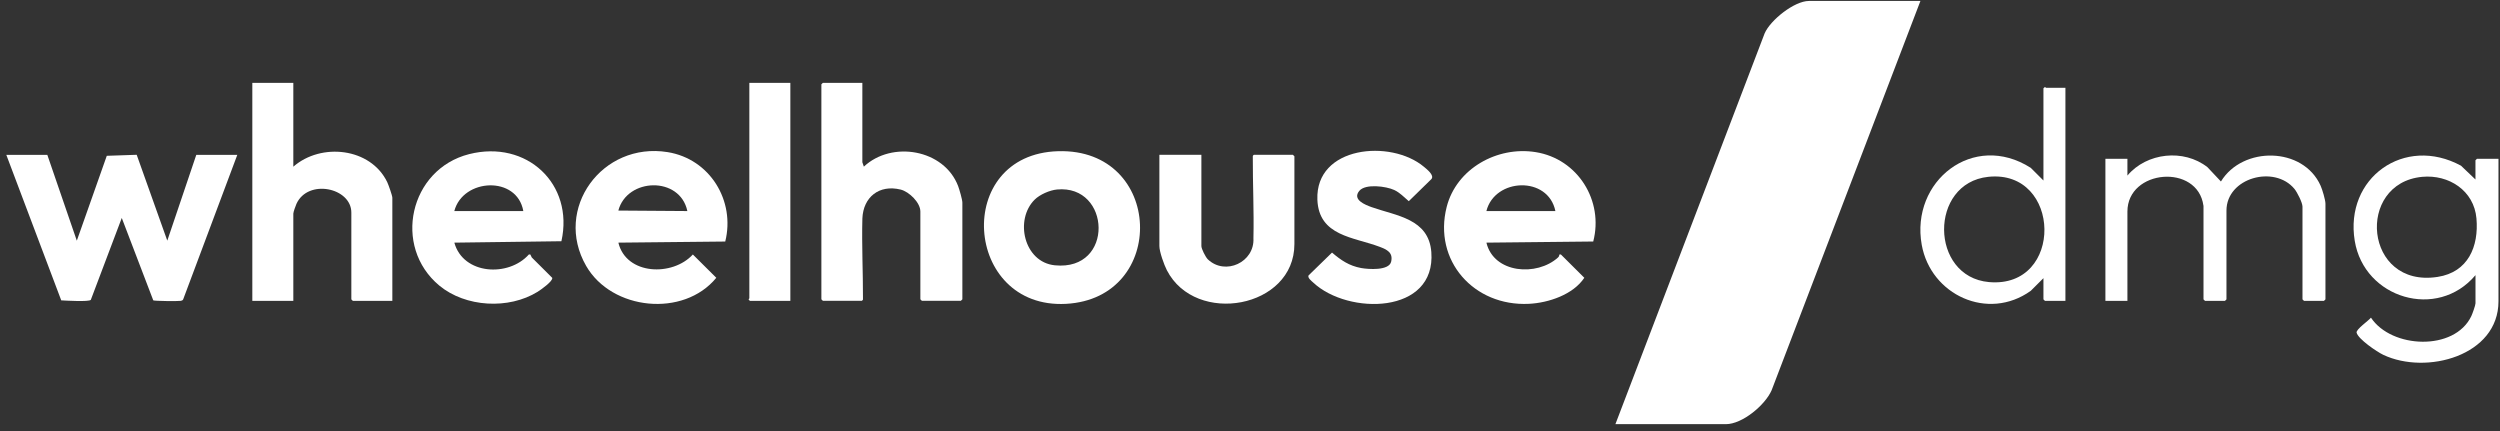
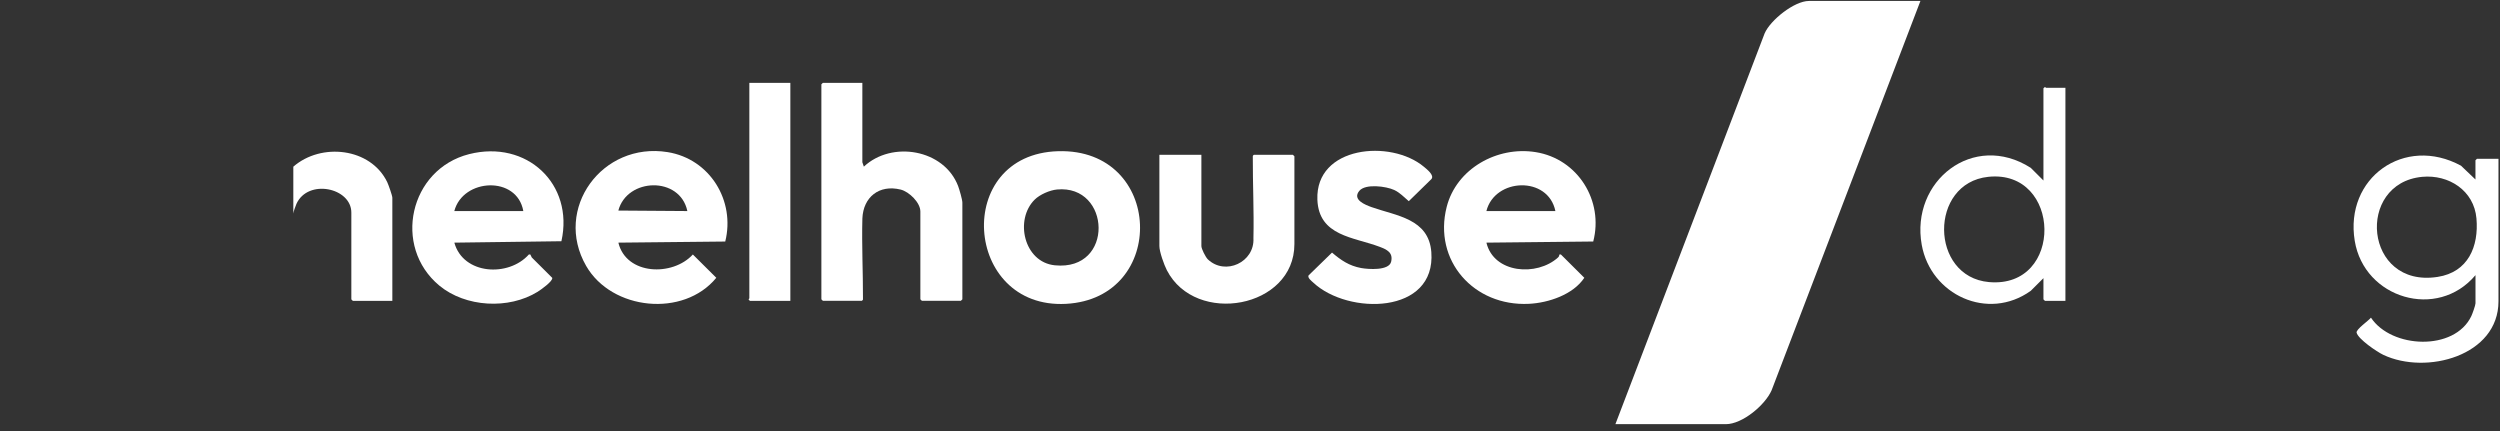
<svg xmlns="http://www.w3.org/2000/svg" width="319" height="55" viewBox="0 0 319 55" fill="none">
  <rect x="0" y="0" width="319" height="55" fill="#333333" stroke="none" />
  <path d="M245.046 0.123L226.056 49.803C225.235 51.681 222.331 54.123 220.224 54.123H206.126L225.171 4.247C225.913 2.553 228.96 0.123 230.816 0.123H245.046Z" fill="white" />
-   <path d="M6.037 19.758L9.802 30.711L13.626 19.88L17.442 19.75L21.346 30.707L25.047 19.758H30.28L23.377 38.189C23.314 38.326 23.21 38.361 23.068 38.388C22.73 38.447 19.707 38.416 19.557 38.326L15.538 27.811L11.587 38.263C11.321 38.533 8.405 38.357 7.814 38.326L0.805 19.758H6.037Z" fill="white" />
  <path d="M110.036 10.57V20.701L110.227 21.265C113.793 17.915 120.47 19.038 122.259 23.75C122.418 24.172 122.798 25.475 122.798 25.859V38.193L122.608 38.38H117.629L117.439 38.193V26.989C117.439 25.855 116.011 24.458 114.92 24.188C112.183 23.519 110.152 25.15 110.04 27.87C109.949 31.286 110.124 34.71 110.116 38.122C110.116 38.271 110.108 38.286 109.977 38.38H104.998L104.808 38.193V10.758L104.998 10.57H110.04H110.036Z" fill="white" />
-   <path d="M37.428 10.57V21.269C40.979 18.169 47.286 18.843 49.409 23.237C49.563 23.558 50.063 24.959 50.063 25.236V38.388H45.021L44.831 38.2V27.123C44.831 23.949 39.305 22.775 37.829 26.007C37.726 26.234 37.428 27.064 37.428 27.252V38.392H32.196V10.57H37.428Z" fill="white" />
+   <path d="M37.428 10.57V21.269C40.979 18.169 47.286 18.843 49.409 23.237C49.563 23.558 50.063 24.959 50.063 25.236V38.388H45.021L44.831 38.2V27.123C44.831 23.949 39.305 22.775 37.829 26.007C37.726 26.234 37.428 27.064 37.428 27.252V38.392H32.196H37.428Z" fill="white" />
  <path d="M203.301 30.817L189.666 30.961C190.607 34.902 196.117 35.297 198.802 32.855C198.91 32.761 198.973 32.613 198.985 32.472H199.171L202.159 35.446C200.742 37.582 197.616 38.643 195.093 38.768C188.064 39.116 182.855 33.254 184.597 26.403C185.834 21.531 191.031 18.623 195.946 19.41C201.357 20.275 204.646 25.64 203.297 30.817H203.301ZM198.469 26.935C197.545 22.415 190.738 22.685 189.662 26.935H198.469Z" fill="white" />
  <path d="M92.542 30.82L78.903 30.961C79.907 35.117 85.826 35.301 88.408 32.472L91.399 35.446C87.222 40.544 78.07 39.609 74.797 33.939C70.581 26.626 76.852 18.068 85.187 19.41C90.614 20.287 93.835 25.636 92.542 30.817V30.82ZM87.706 26.931C86.766 22.458 80.022 22.662 78.899 26.868L87.706 26.931Z" fill="white" />
  <path d="M57.973 30.961C59.108 35.066 64.888 35.383 67.482 32.472H67.669L67.855 32.851L70.466 35.453C70.577 35.876 68.998 36.983 68.605 37.23C64.92 39.515 59.401 39.214 56.057 36.44C50.063 31.462 52.241 21.605 59.858 19.668C67.213 17.802 73.266 23.48 71.636 30.781L57.973 30.961ZM66.776 26.935C65.975 22.376 59.068 22.736 57.969 26.935H66.776Z" fill="white" />
  <path d="M135.021 19.293C148.489 18.909 149.064 38.083 136.009 38.772C122.953 39.46 121.565 19.676 135.021 19.293ZM132.03 25.467C129.435 28.026 130.645 33.458 134.6 33.853C142.233 34.616 141.761 23.519 134.87 24.18C133.942 24.27 132.688 24.818 132.03 25.467Z" fill="white" />
  <path d="M315.869 35.113C311.009 40.889 301.671 38.083 300.465 30.734C299.148 22.701 306.804 17.23 314.02 21.14L315.869 22.904V20.451L316.06 20.263H318.805V38.451C318.805 45.397 309.605 47.881 304.103 45.275C303.294 44.892 300.909 43.276 300.703 42.45C300.6 42.035 302.223 40.928 302.536 40.533C305.15 44.485 313.211 44.841 315.345 40.325C315.48 40.043 315.873 38.944 315.873 38.705V35.117L315.869 35.113ZM309.078 22.564C300.552 23.37 301.643 36.796 311.045 35.332C314.945 34.726 316.305 31.439 315.996 27.874C315.687 24.309 312.457 22.247 309.074 22.564H309.078Z" fill="white" />
  <path d="M153.297 31.399C153.297 31.752 153.836 32.824 154.126 33.098C156.351 35.203 160.1 33.458 159.938 30.398C160.017 26.939 159.846 23.468 159.858 20.013C159.858 19.864 159.866 19.848 159.997 19.754H164.976L165.166 19.942V31.145C165.166 39.339 152.559 41.601 148.893 34.483C148.54 33.798 147.937 32.127 147.937 31.396V19.754H153.297V31.399Z" fill="white" />
-   <path d="M281.158 26.242C280.42 20.842 271.458 21.593 271.458 26.997V38.388H268.65V20.263H271.458V22.403C273.922 19.473 278.639 18.96 281.669 21.331L283.391 23.159C286.156 18.627 293.88 18.694 296.113 23.703C296.328 24.18 296.728 25.518 296.728 25.992V38.2L296.538 38.388H293.987L293.797 38.2V26.367C293.797 25.863 293.122 24.532 292.773 24.106C290.214 21.006 284.097 22.685 284.097 26.872V38.2L283.907 38.388H281.356L281.166 38.2V26.242H281.158Z" fill="white" />
  <path d="M166.979 35.136L169.966 32.229C171.109 33.207 172.16 33.923 173.683 34.201C174.596 34.366 177.242 34.561 177.511 33.391C177.781 32.221 176.968 31.846 176.044 31.493C172.743 30.241 168.28 30.143 168.098 25.483C167.828 18.623 177.456 17.743 181.681 21.273C182.074 21.601 183.057 22.364 182.649 22.849L179.761 25.671C179.162 25.166 178.63 24.579 177.904 24.243C176.873 23.765 174.235 23.409 173.449 24.352C172.509 25.483 174.199 26.137 175.04 26.438C178.186 27.549 182.308 27.901 182.637 32.163C183.248 40.145 172.017 40.219 167.578 36.064C167.352 35.853 166.82 35.457 166.971 35.14L166.979 35.136Z" fill="white" />
  <path d="M263.548 11.2V38.388H260.934L260.743 38.2V35.493L259.125 37.109C253.658 41.026 246.359 37.633 245.213 31.239C243.753 23.108 251.806 16.745 259.125 21.417L260.743 23.033V11.263L260.934 11.103C260.985 11.103 261.029 11.2 261.061 11.2H263.548ZM253.698 22.564C246.125 23.366 246.224 35.313 253.789 35.993C263.401 36.854 263.088 21.574 253.698 22.564Z" fill="white" />
  <path d="M100.849 10.57V38.388H95.68L95.517 38.2C95.517 38.15 95.616 38.106 95.616 38.075V10.57H100.849Z" fill="white" />
</svg>